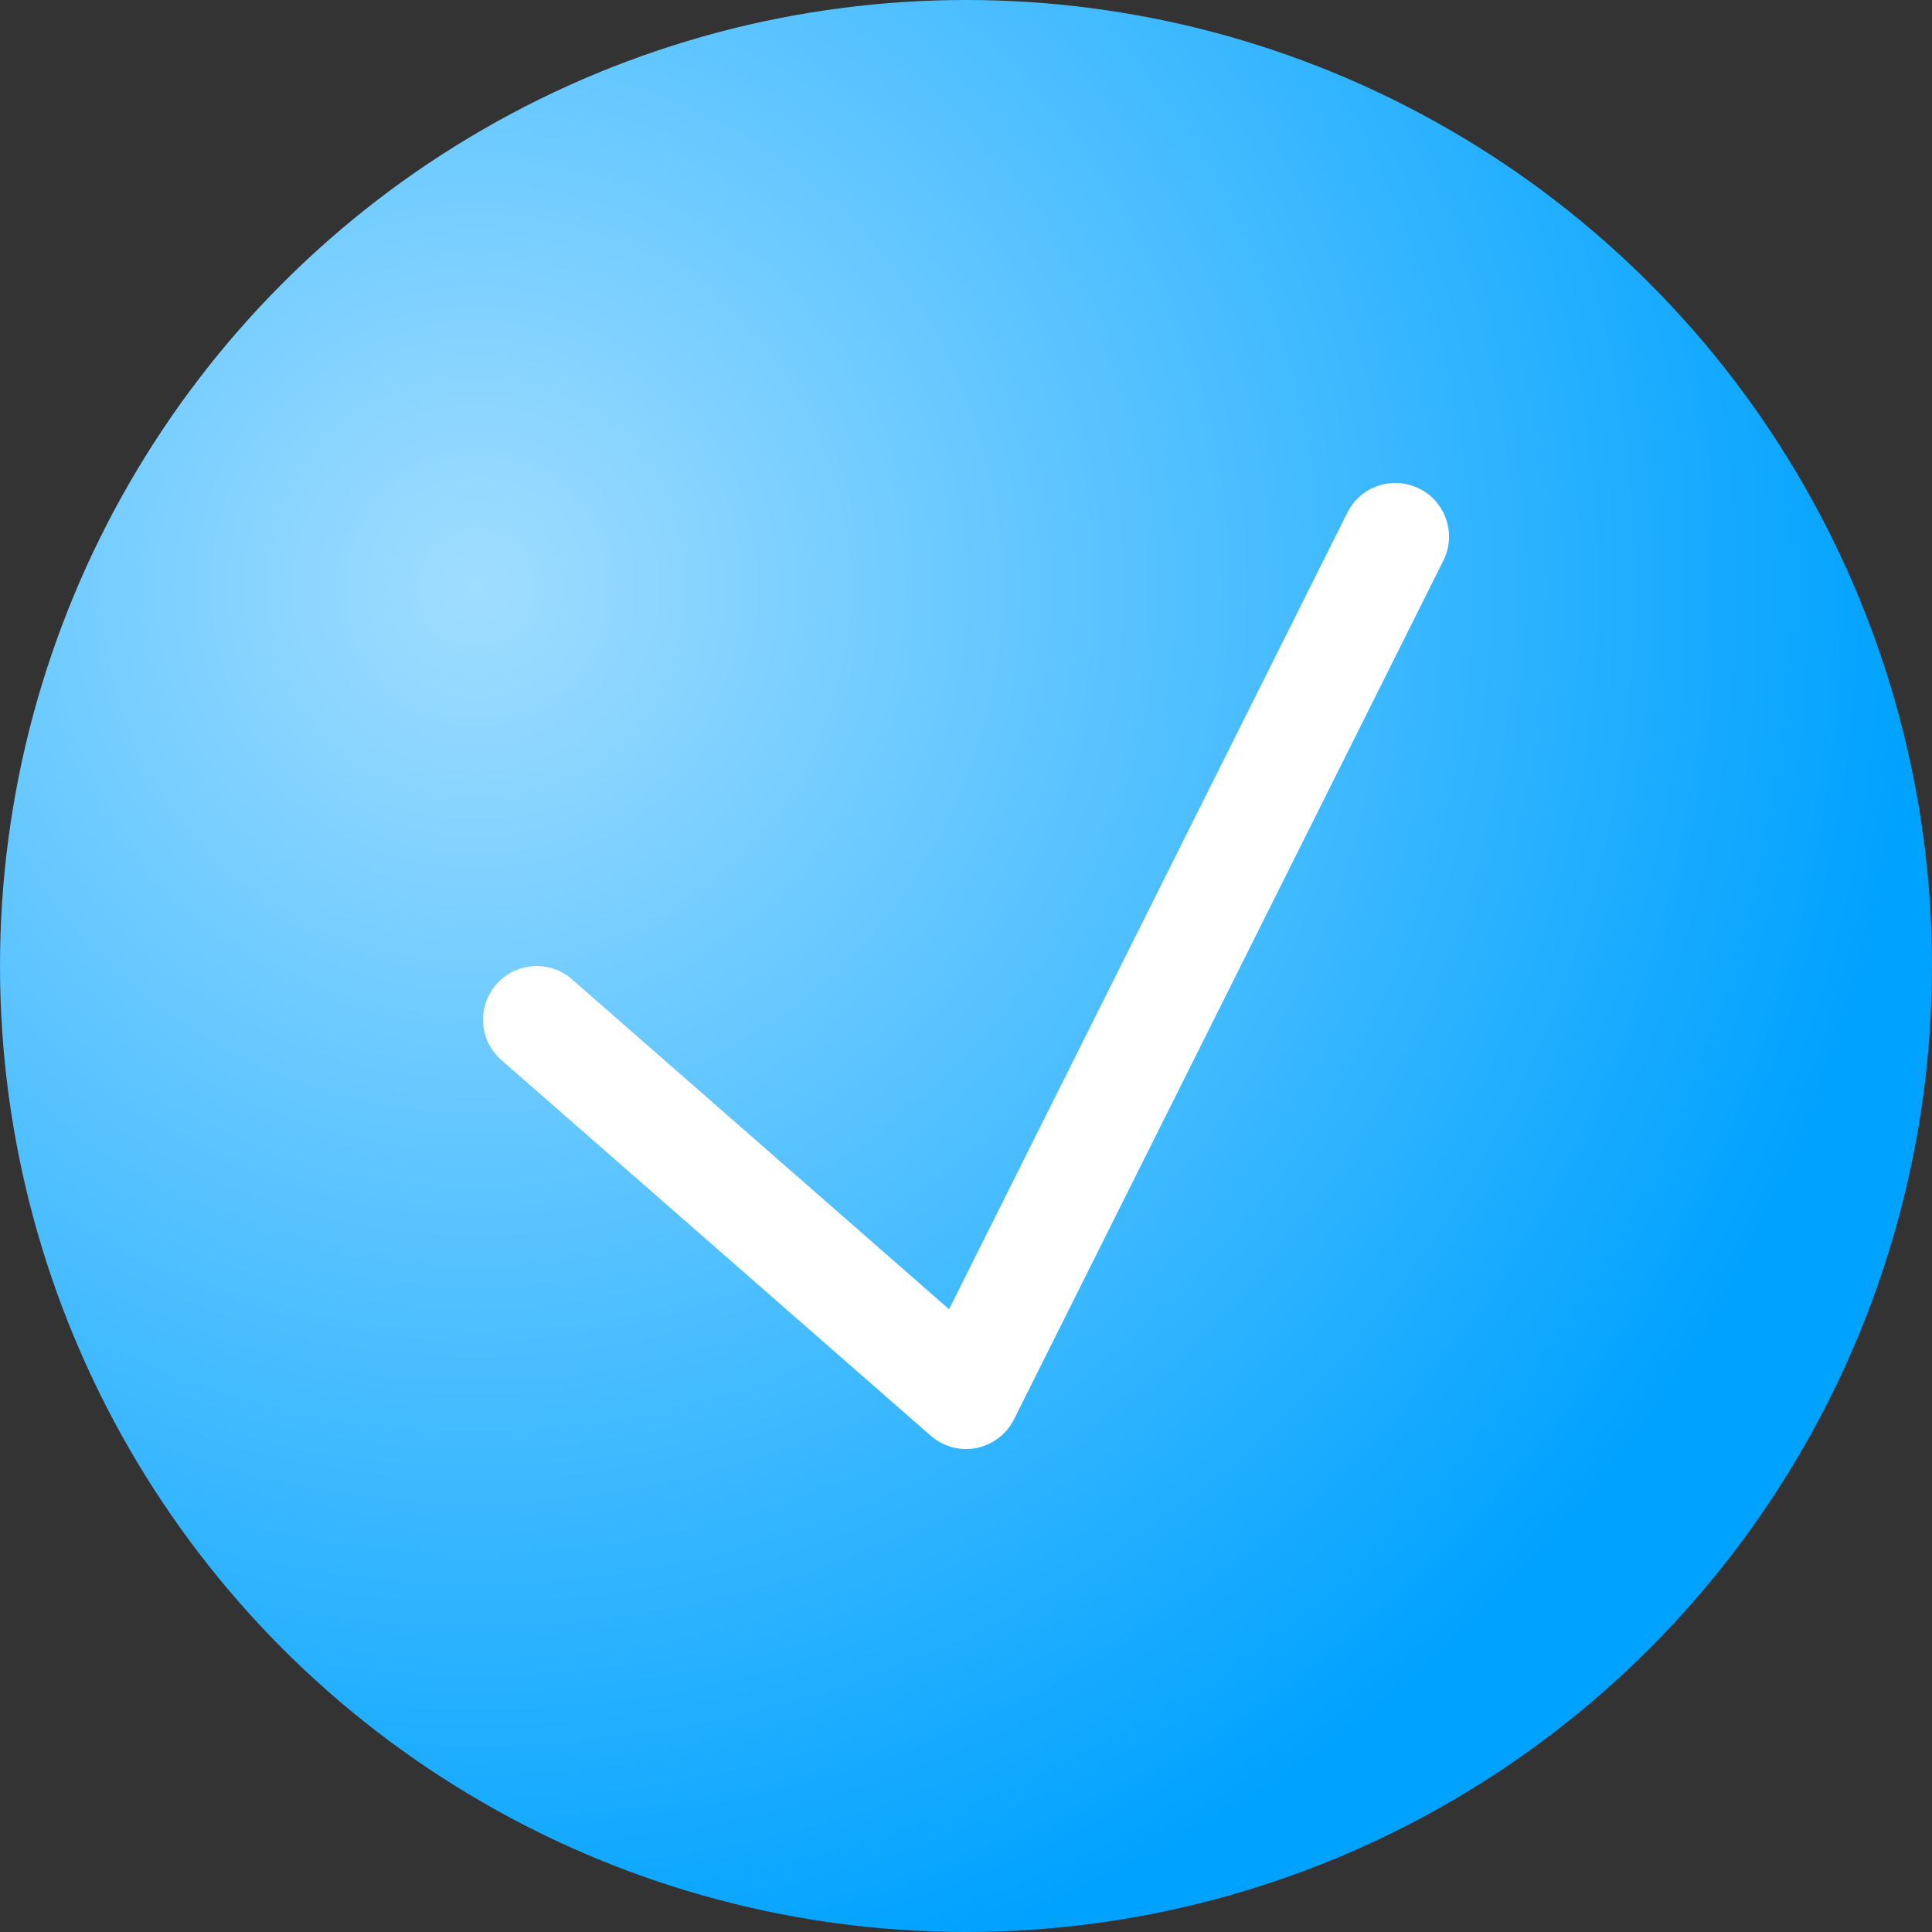
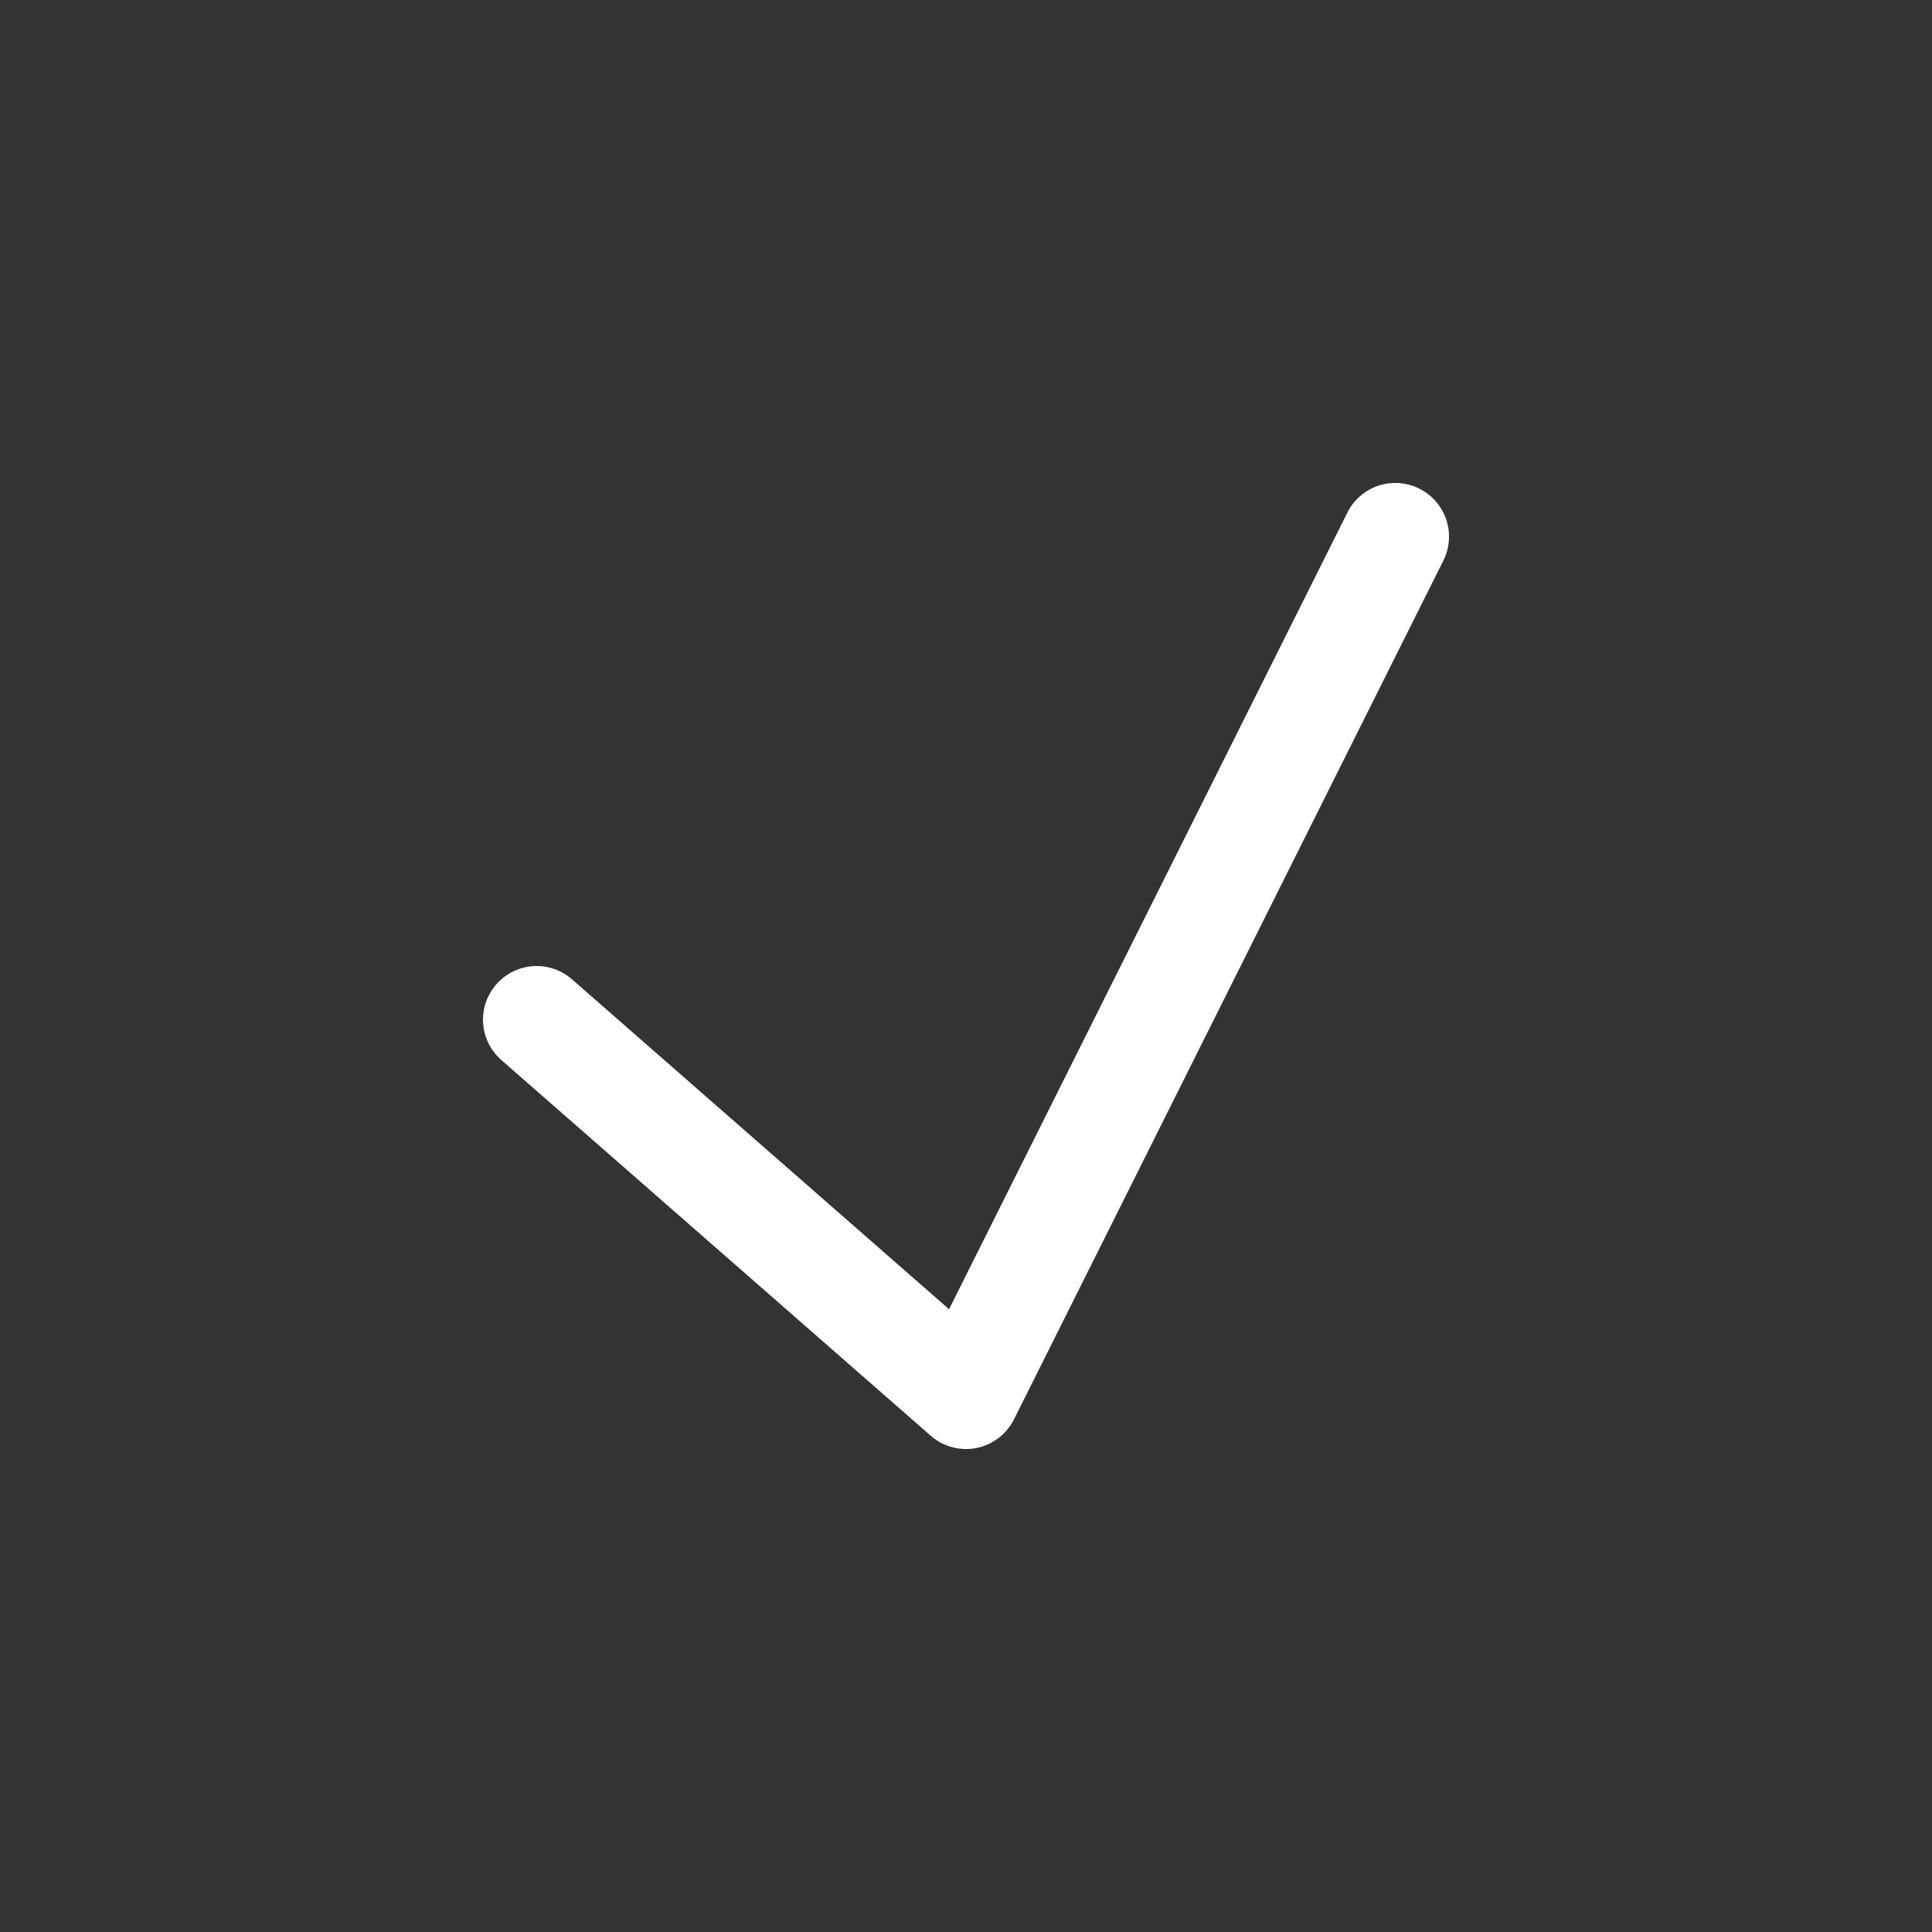
<svg xmlns="http://www.w3.org/2000/svg" width="18" height="18" viewBox="0 0 18 18" fill="none">
  <rect x="0" y="0" width="18" height="18" fill="#333333" stroke="none" />
-   <circle cx="9" cy="9" r="9" fill="url(#paint0_radial_34_28)" />
  <path d="M5.329 9.124C5.121 8.942 4.806 8.963 4.624 9.171C4.442 9.379 4.463 9.694 4.671 9.876L5.329 9.124ZM9 13L8.671 13.376C8.787 13.478 8.945 13.521 9.096 13.491C9.248 13.461 9.378 13.362 9.447 13.224L9 13ZM13.447 5.224C13.571 4.977 13.471 4.676 13.224 4.553C12.977 4.429 12.676 4.529 12.553 4.776L13.447 5.224ZM4.671 9.876L8.671 13.376L9.329 12.624L5.329 9.124L4.671 9.876ZM9.447 13.224L13.447 5.224L12.553 4.776L8.553 12.776L9.447 13.224Z" fill="white" />
  <defs>
    <radialGradient id="paint0_radial_34_28" cx="0" cy="0" r="1" gradientUnits="userSpaceOnUse" gradientTransform="translate(4.5 5.5) rotate(70.201) scale(13.285)">
      <stop stop-color="#A0DDFF" />
      <stop offset="1" stop-color="#00A2FF" />
    </radialGradient>
  </defs>
</svg>